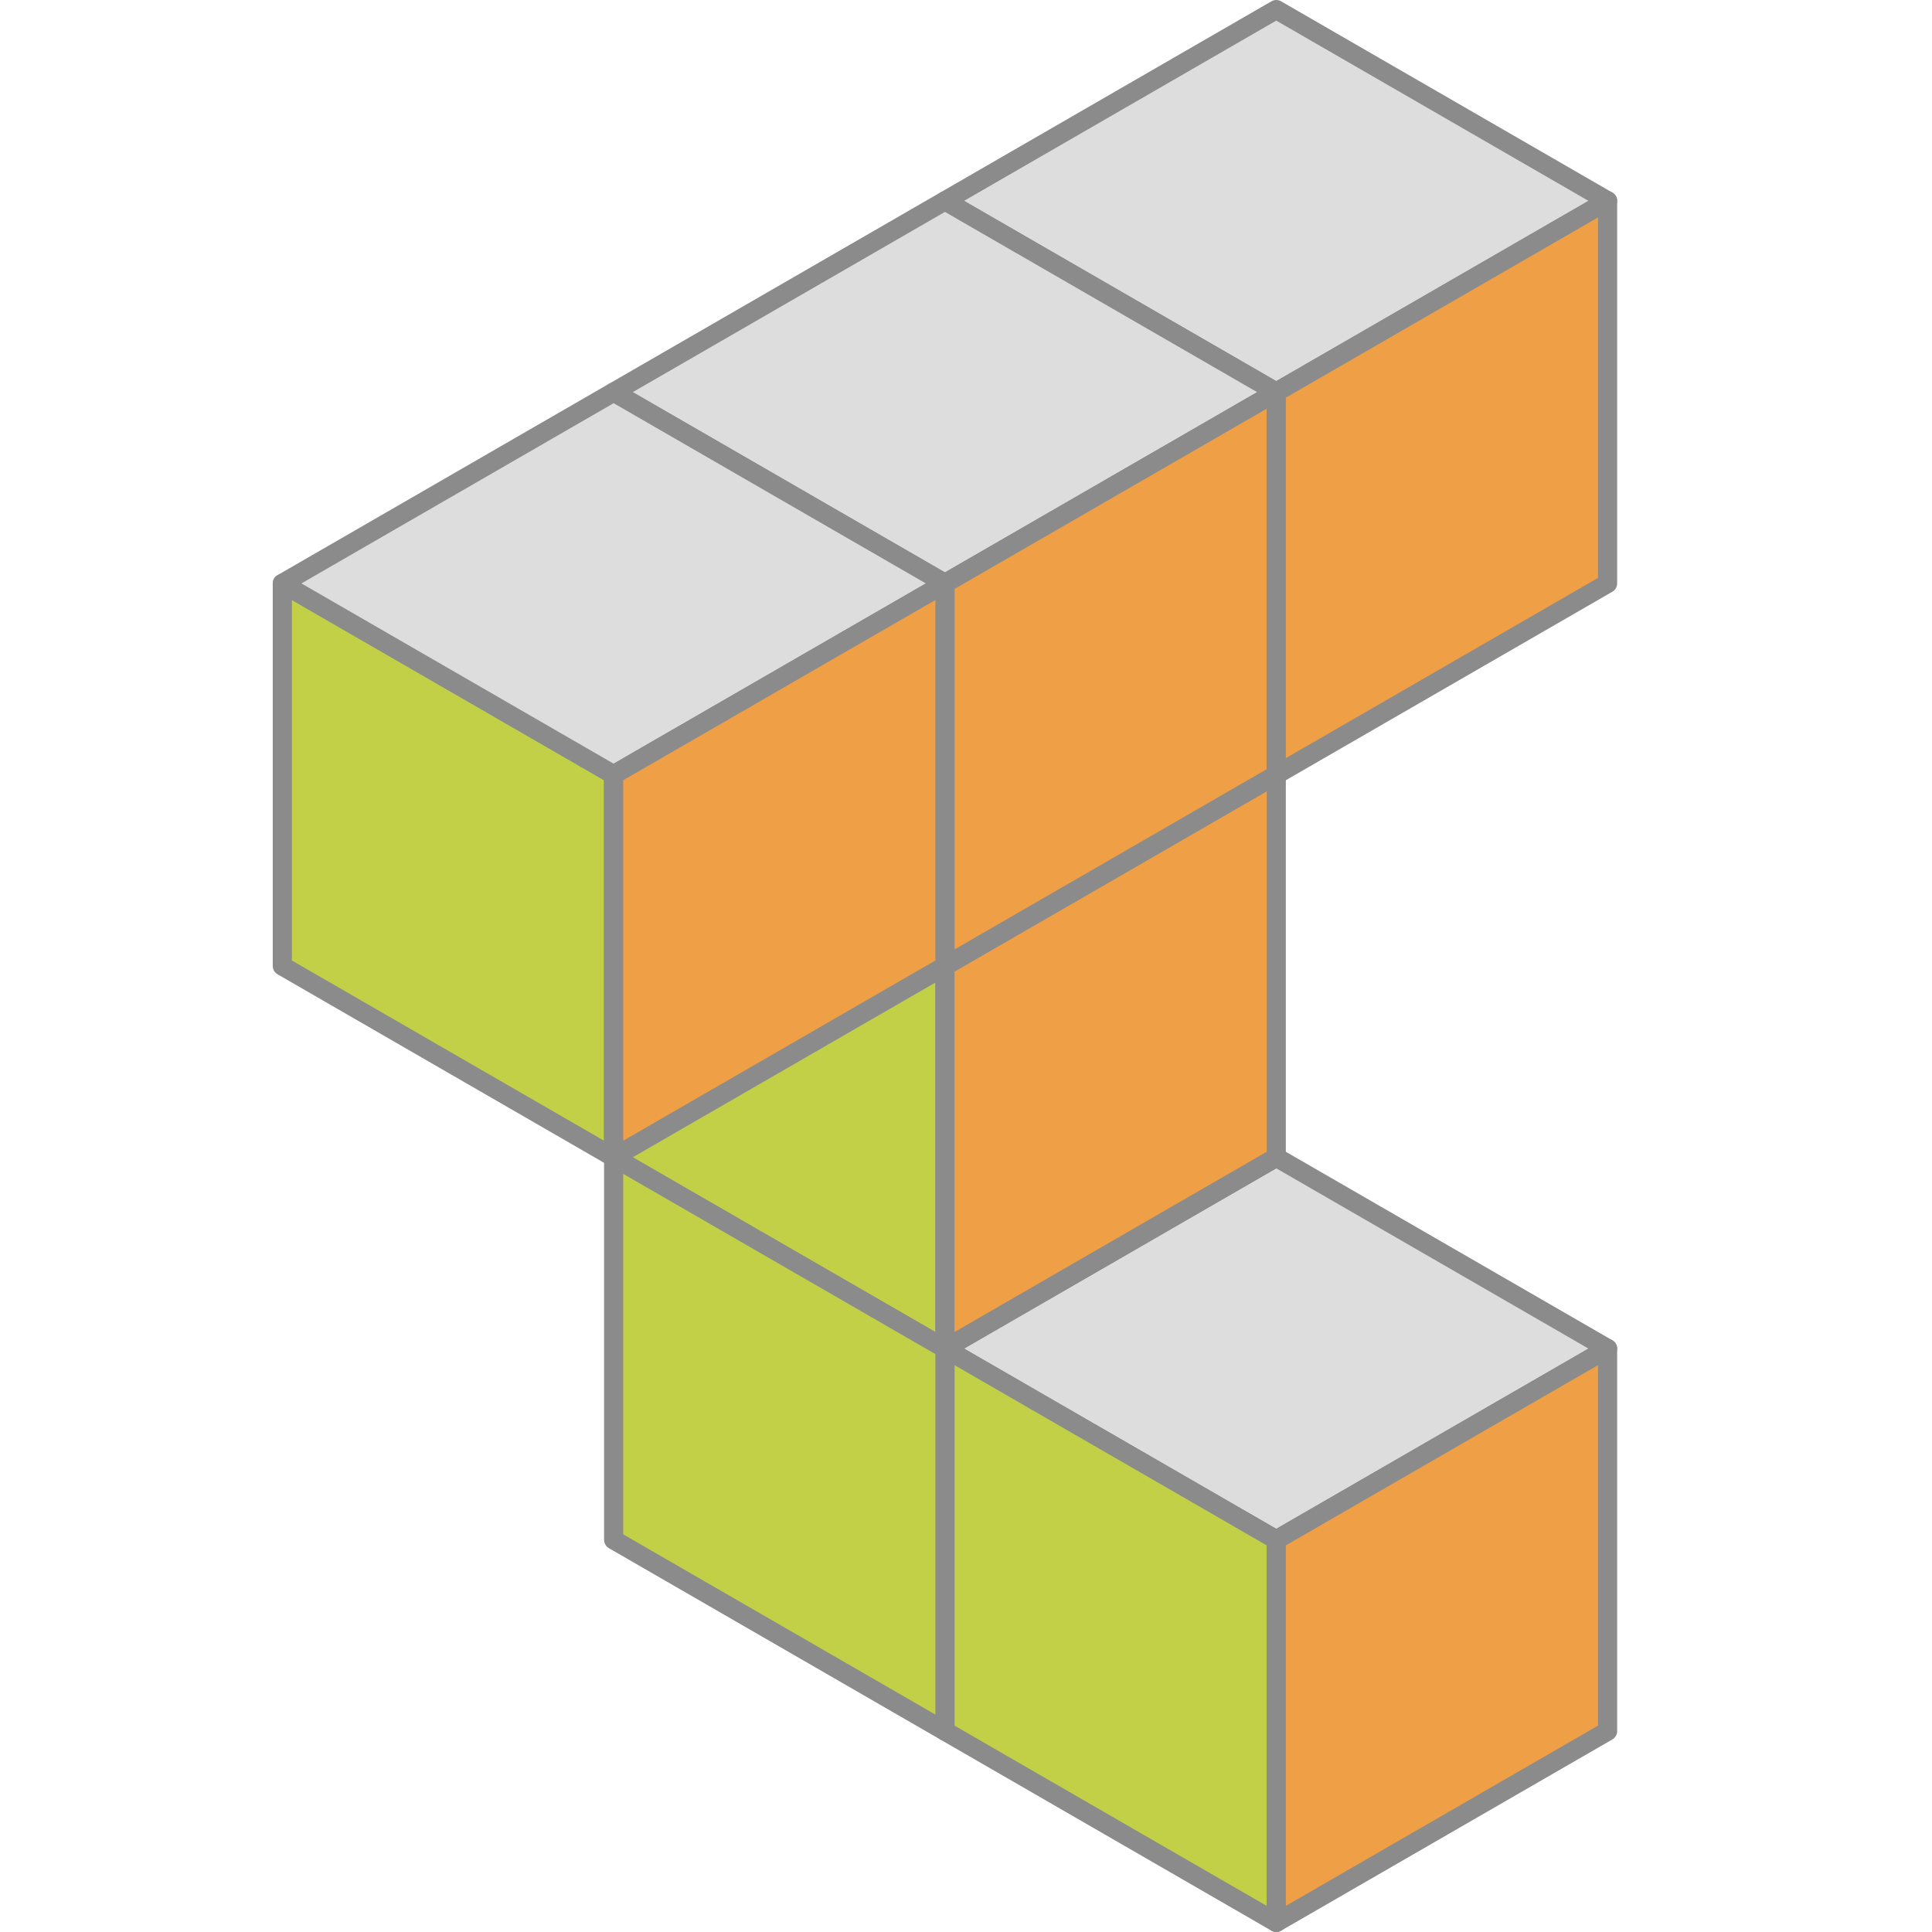
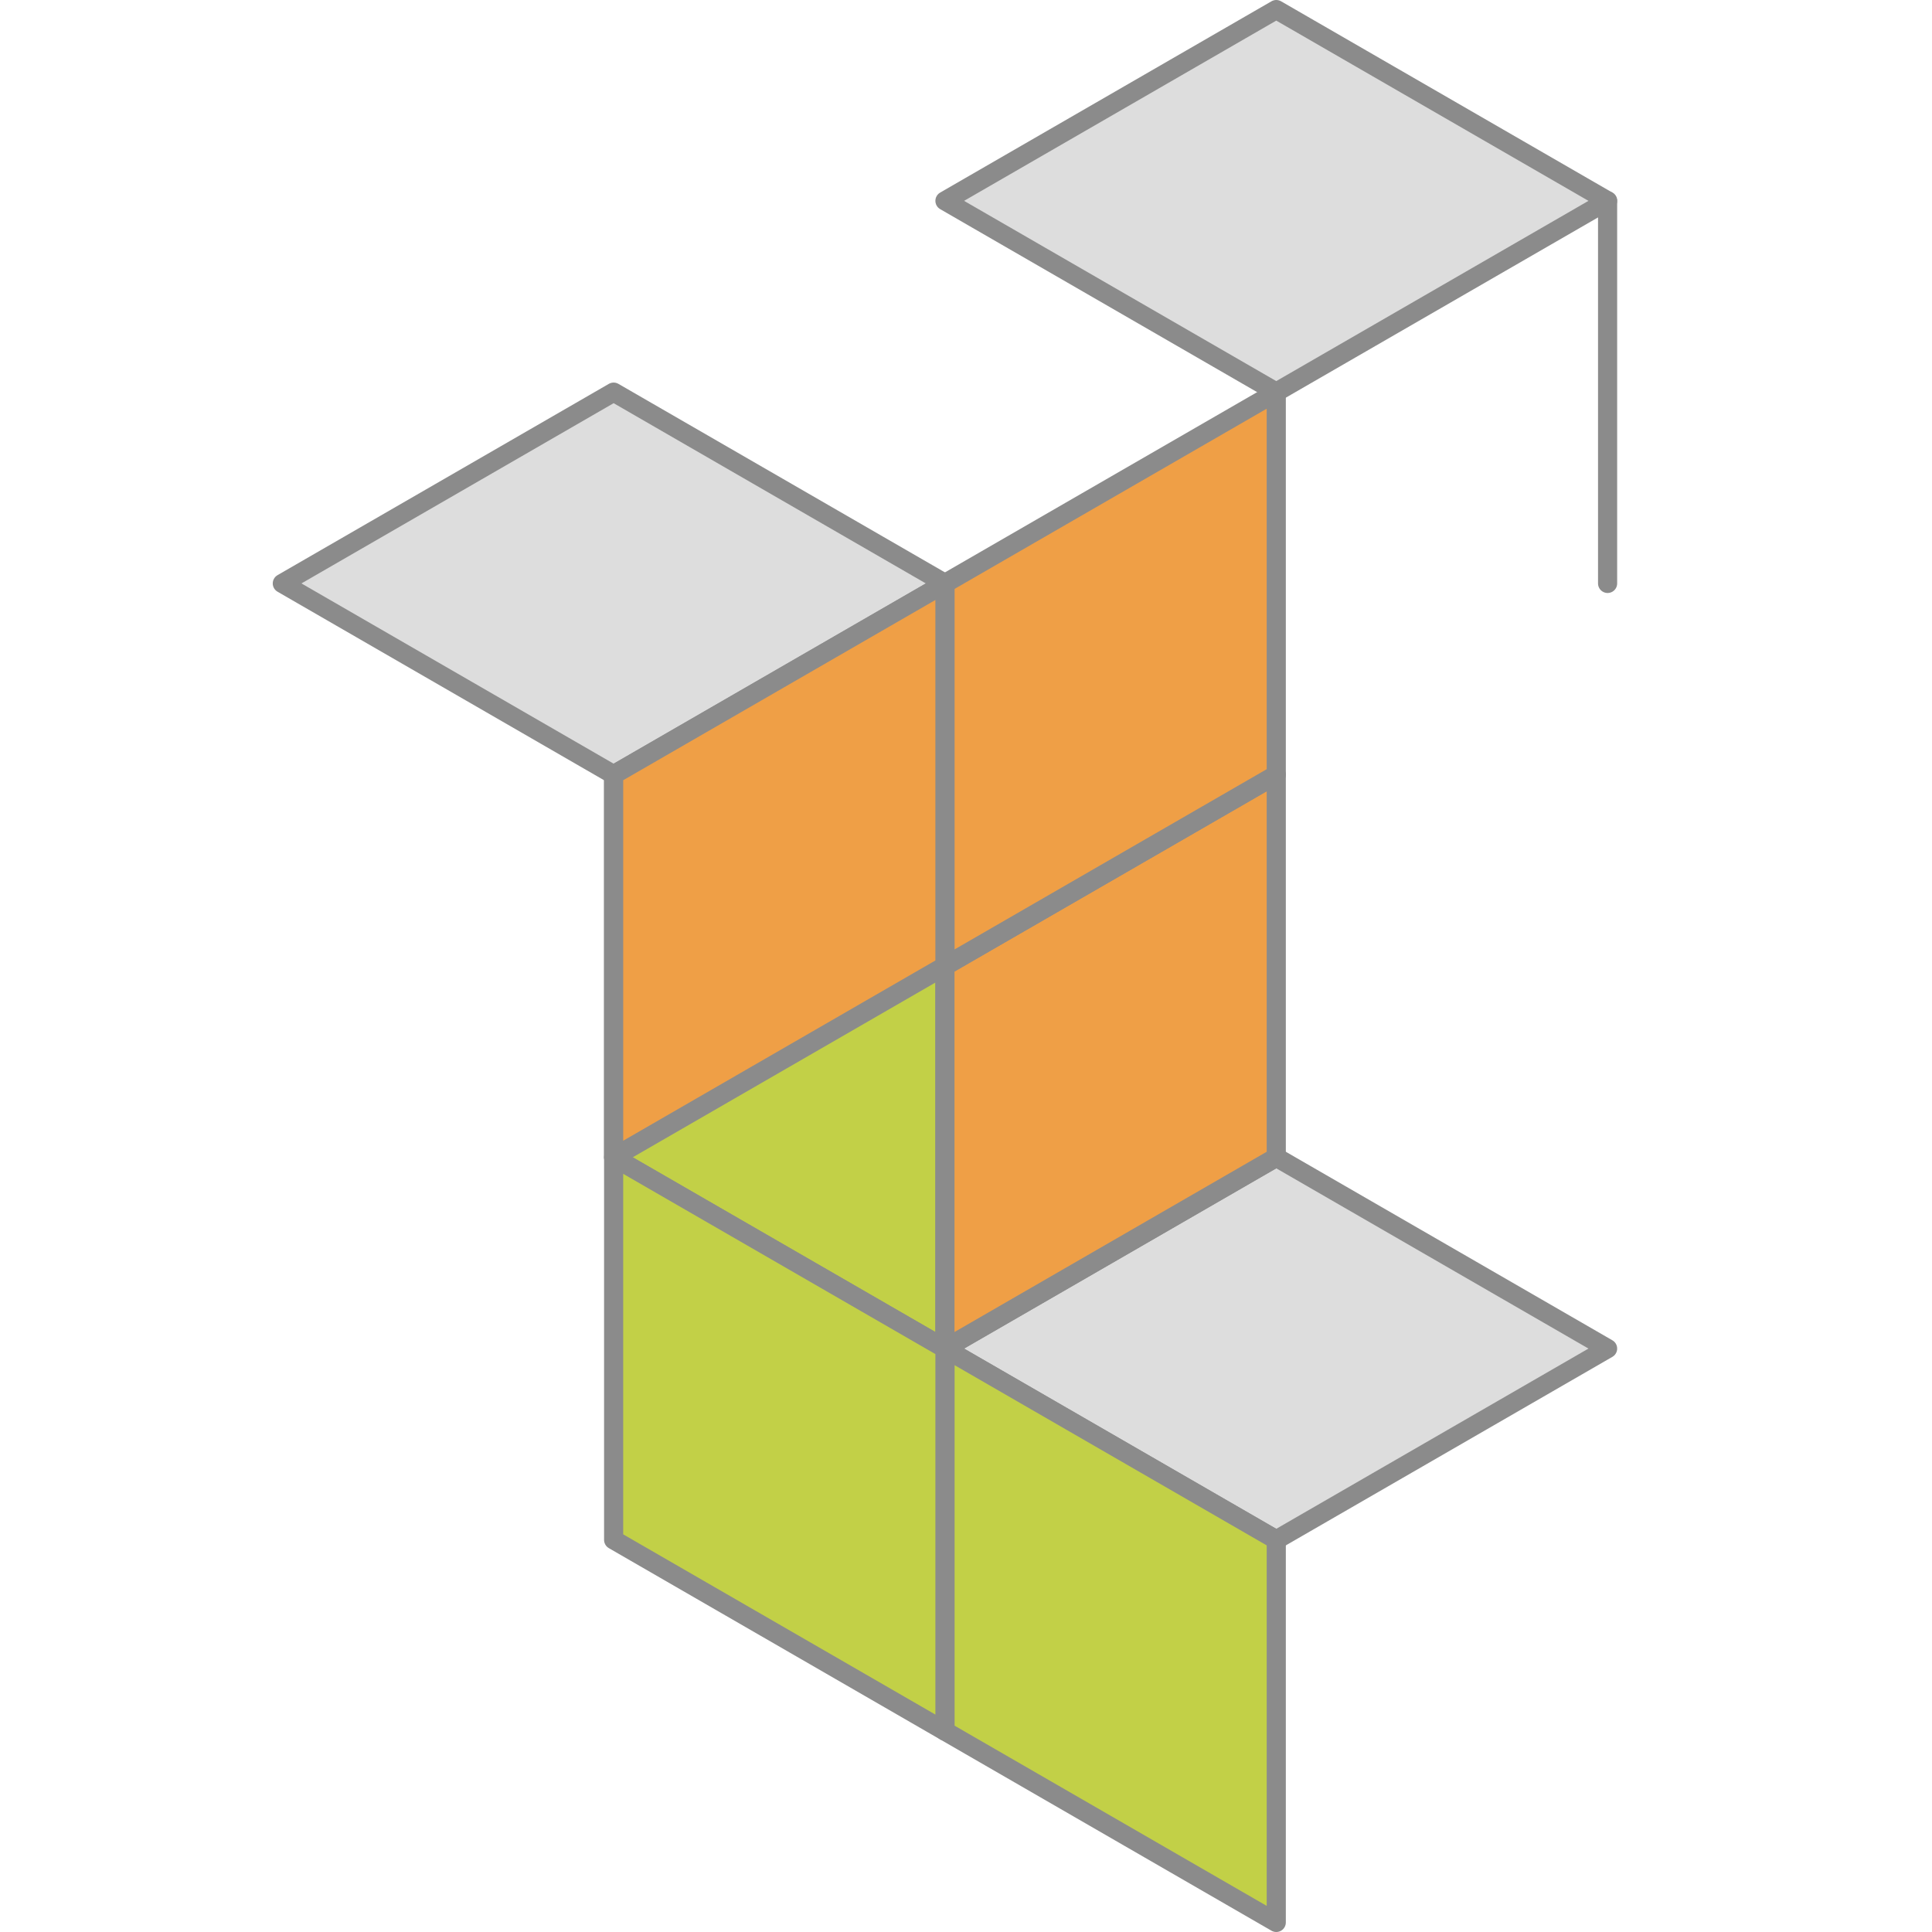
<svg xmlns="http://www.w3.org/2000/svg" xmlns:ns1="http://sodipodi.sourceforge.net/DTD/sodipodi-0.dtd" xmlns:ns2="http://www.inkscape.org/namespaces/inkscape" xmlns:ns3="http://vectornator.io" version="1.1" width="1010" height="1010">
  <svg stroke-miterlimit="10" style="clip-rule:evenodd;fill-rule:nonzero;stroke-linecap:round;stroke-linejoin:round" version="1.1" xml:space="preserve" viewBox="458.63 245 1010 1010" id="SvgjsSvg1018" ns1:docname="logo.svg" width="1010" height="1010" ns2:version="1.2.2 (732a01da63, 2022-12-09)">
    <ns1:namedview id="SvgjsSodipodi:namedview1017" pagecolor="#ffffff" bordercolor="#000000" borderopacity="0.25" ns2:showpageshadow="2" ns2:pageopacity="0.0" ns2:pagecheckerboard="0" ns2:deskcolor="#d1d1d1" showgrid="false" ns2:zoom="0.57828733" ns2:cx="389.07994" ns2:cy="507.53317" ns2:window-width="1920" ns2:window-height="1013" ns2:window-x="-9" ns2:window-y="-9" ns2:window-maximized="1" ns2:current-layer="svg213" />
    <defs id="SvgjsDefs1016" />
    <g id="SvgjsG1015" ns3:layername="Layer 1">
      <path d="M 562.917,475" fill="none" opacity="1" stroke="#000000" stroke-linecap="butt" stroke-linejoin="round" stroke-width="0" id="SvgjsPath1014" />
      <path d="M 952.628,350 1125.83,250 1170.21,275.622 1299.04,350 1125.83,450 Z" fill="#dddddd" fill-rule="nonzero" opacity="1" stroke="#8b8b8b" stroke-linecap="butt" stroke-linejoin="round" stroke-width="10" id="SvgjsPath1013" />
-       <path d="M 779.423,450 952.628,350 1125.83,450 952.628,550 Z" fill="#dddddd" fill-rule="nonzero" opacity="1" stroke="#000000" stroke-linecap="butt" stroke-linejoin="round" stroke-width="0" id="SvgjsPath1012" />
      <path d="m 952.628,950 173.202,-100 173.21,100 -173.21,100 z" fill="#dddddd" fill-rule="nonzero" opacity="1" stroke="#8b8b8b" stroke-linecap="butt" stroke-linejoin="round" stroke-width="10" id="SvgjsPath1011" />
-       <path d="M 606.218,550 779.423,650 V 850 L 606.218,750 Z" fill="#c2d047" fill-rule="nonzero" opacity="1" stroke="#8b8b8b" stroke-linecap="butt" stroke-linejoin="round" stroke-width="10" id="SvgjsPath1010" />
      <path d="m 952.628,950 173.202,100 v 200 L 952.628,1150 Z" fill="#c2d047" fill-rule="nonzero" opacity="1" stroke="#8b8b8b" stroke-linecap="butt" stroke-linejoin="round" stroke-width="10" id="SvgjsPath1009" />
-       <path d="M 779.423,450 952.628,350 1125.83,450 952.628,550 Z" fill="#dddddd" fill-rule="nonzero" opacity="1" stroke="#8b8b8b" stroke-linecap="butt" stroke-linejoin="round" stroke-width="10" id="SvgjsPath1008" />
      <path d="M 606.218,550 779.423,450 952.628,550 779.423,650 Z" fill="#dddddd" fill-rule="nonzero" opacity="1" stroke="#8b8b8b" stroke-linecap="butt" stroke-linejoin="round" stroke-width="10" id="SvgjsPath1007" />
      <path d="M 779.423,650 952.628,750 V 950 L 779.423,850 Z" fill="#c2d047" fill-rule="nonzero" opacity="1" stroke="#8b8b8b" stroke-linecap="butt" stroke-linejoin="round" stroke-width="10" id="SvgjsPath1006" />
      <path d="m 779.423,850 173.205,100 v 200 L 779.423,1050 Z" fill="#c2d047" fill-rule="nonzero" opacity="1" stroke="#8b8b8b" stroke-linecap="butt" stroke-linejoin="round" stroke-width="10" id="SvgjsPath1005" />
-       <path d="m 1299.04,950 v 200 l -173.21,100 v -200 z" fill="#ef9f46" fill-rule="nonzero" opacity="1" stroke="#8b8b8b" stroke-linecap="butt" stroke-linejoin="round" stroke-width="10" id="SvgjsPath1004" />
      <path d="M 1125.83,650 V 850 L 952.628,950 V 750 Z" fill="#ef9f46" fill-rule="nonzero" opacity="1" stroke="#8b8b8b" stroke-linecap="butt" stroke-linejoin="round" stroke-width="10" id="SvgjsPath1003" />
      <path d="M 1125.83,450 V 650 L 952.628,750 V 550 Z" fill="#ef9f46" fill-rule="nonzero" opacity="1" stroke="#8b8b8b" stroke-linecap="butt" stroke-linejoin="round" stroke-width="10" id="SvgjsPath1002" />
-       <path d="M 1299.04,350 V 550 L 1125.83,650 V 450 Z" fill="#ef9f46" fill-rule="nonzero" opacity="1" stroke="#8b8b8b" stroke-linecap="butt" stroke-linejoin="round" stroke-width="10" id="SvgjsPath1001" />
+       <path d="M 1299.04,350 V 550 V 450 Z" fill="#ef9f46" fill-rule="nonzero" opacity="1" stroke="#8b8b8b" stroke-linecap="butt" stroke-linejoin="round" stroke-width="10" id="SvgjsPath1001" />
      <path d="M 952.628,550 V 750 L 779.423,850 V 650 Z" fill="#ef9f46" fill-rule="nonzero" opacity="1" stroke="#8b8b8b" stroke-linecap="butt" stroke-linejoin="round" stroke-width="10" id="SvgjsPath1000" />
    </g>
  </svg>
  <style>@media (prefers-color-scheme: light) { :root { filter: none; } }
</style>
</svg>